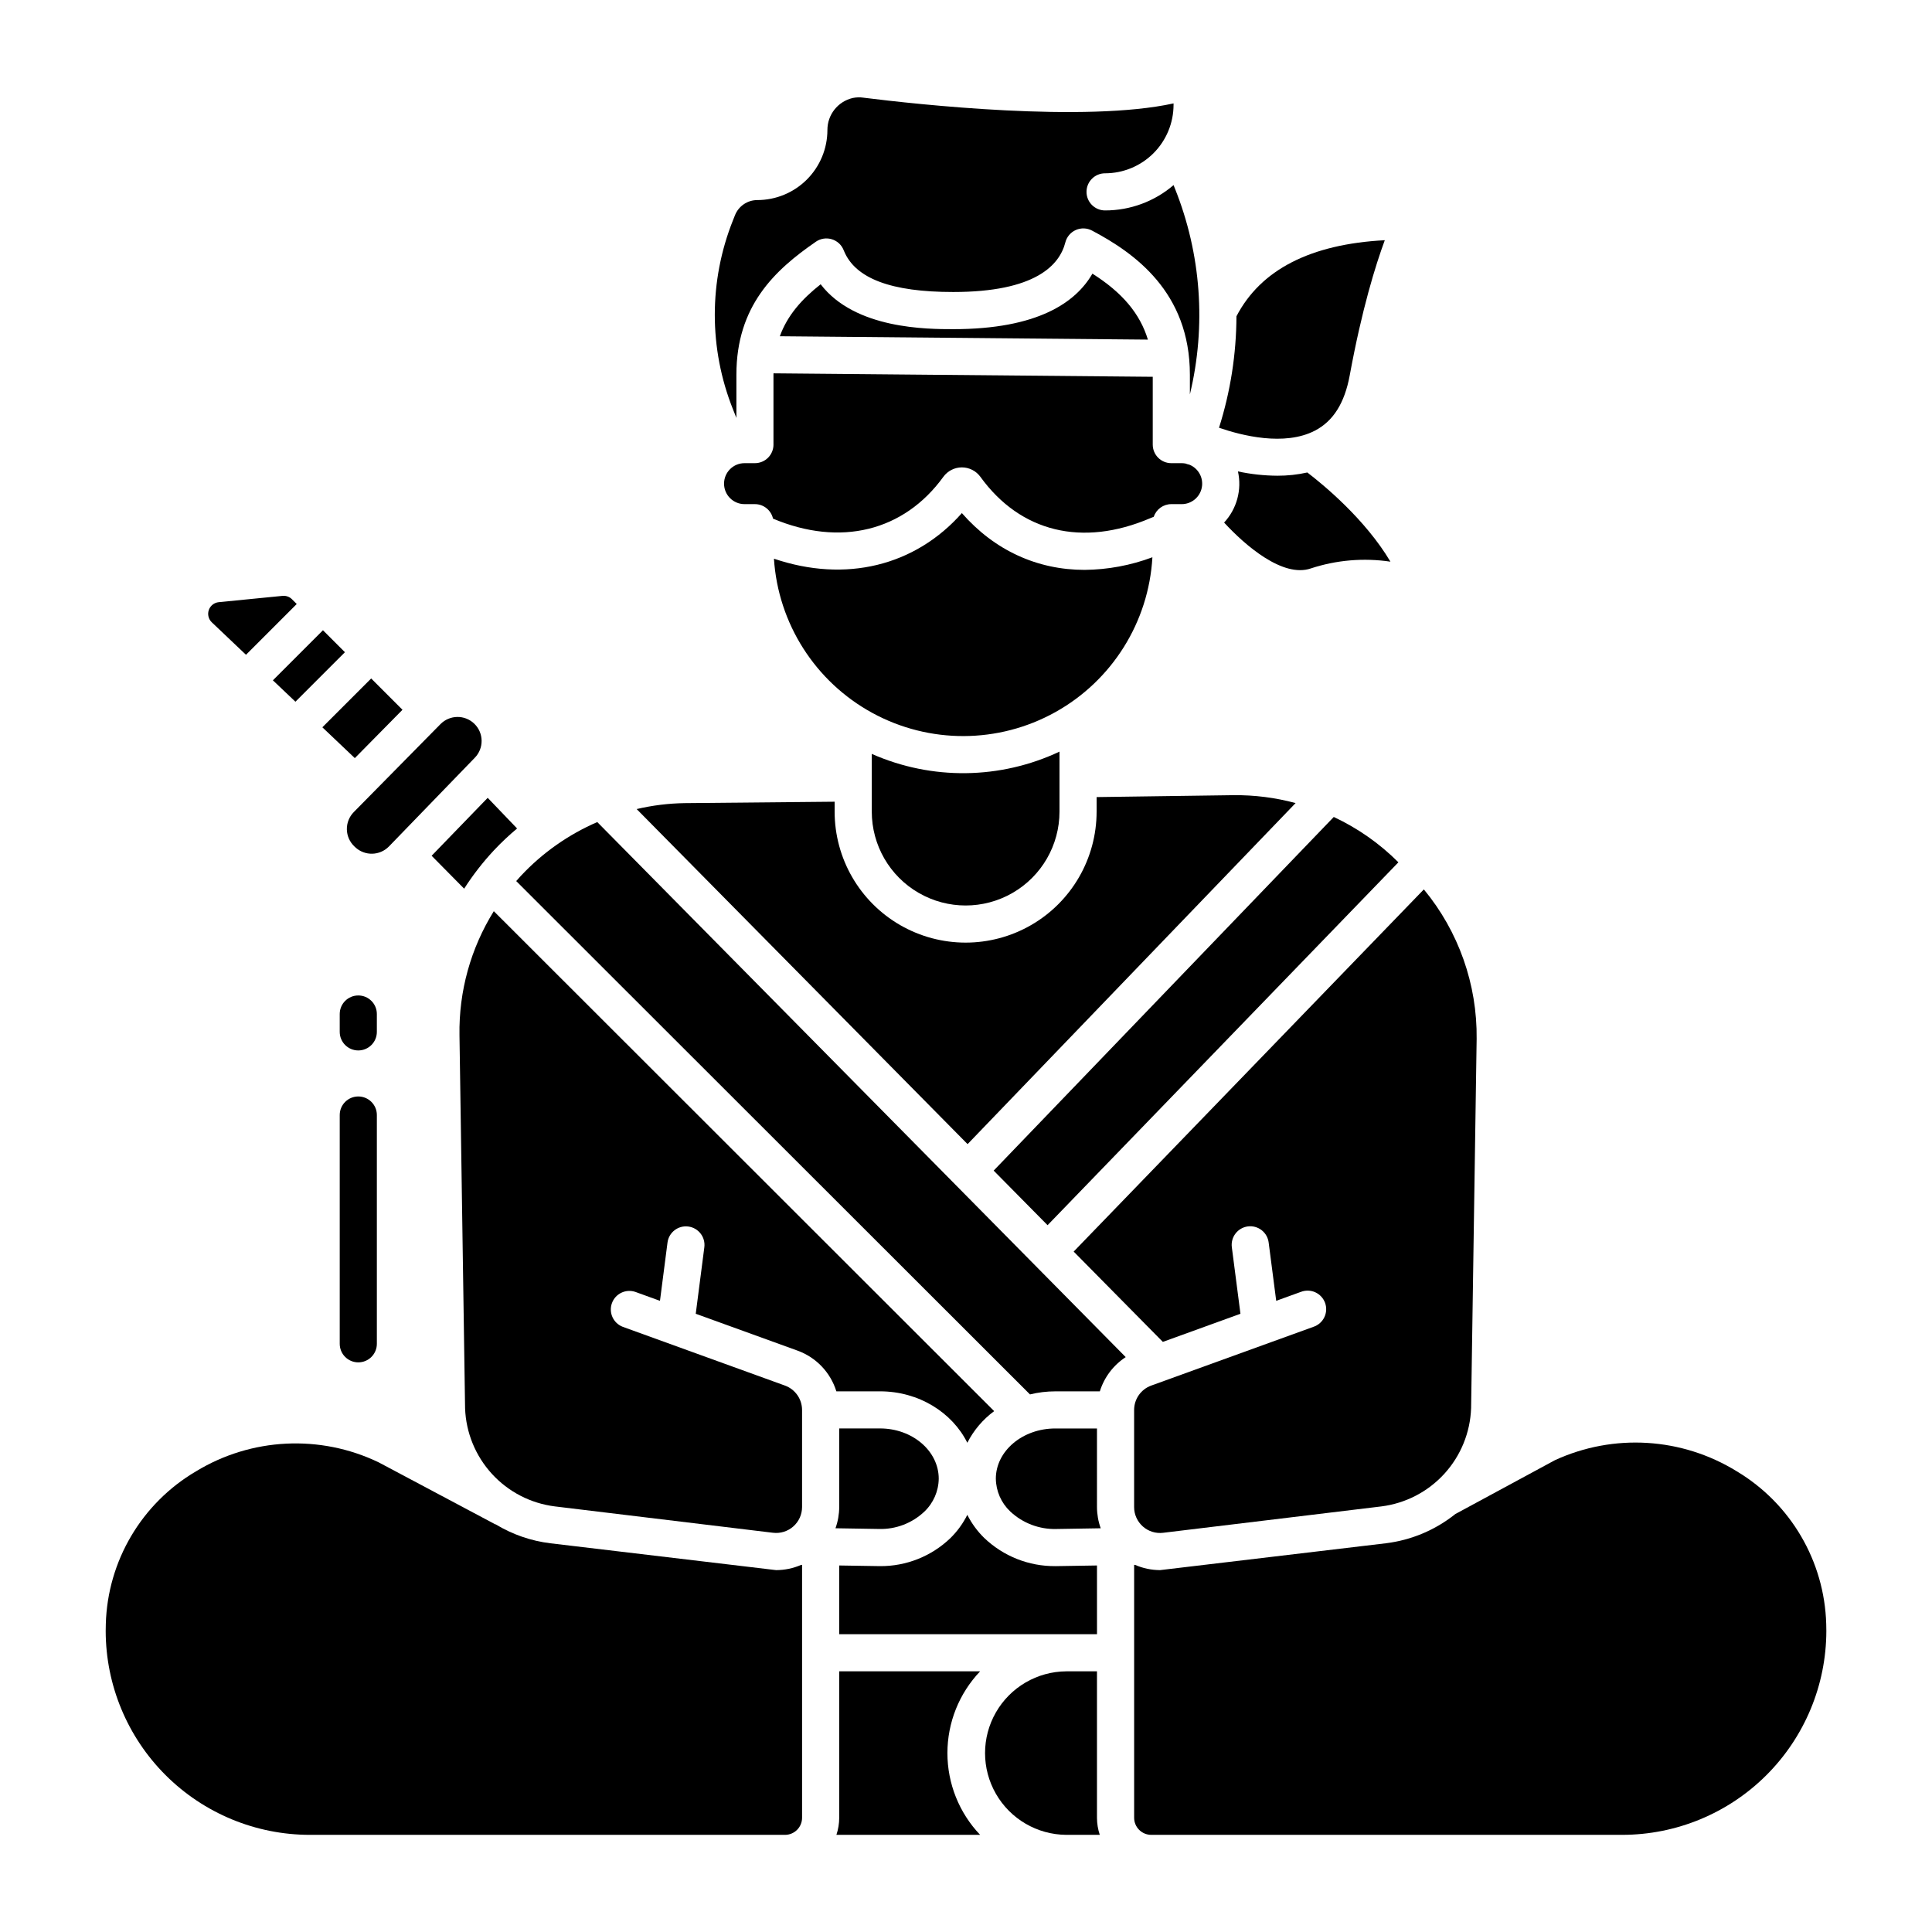
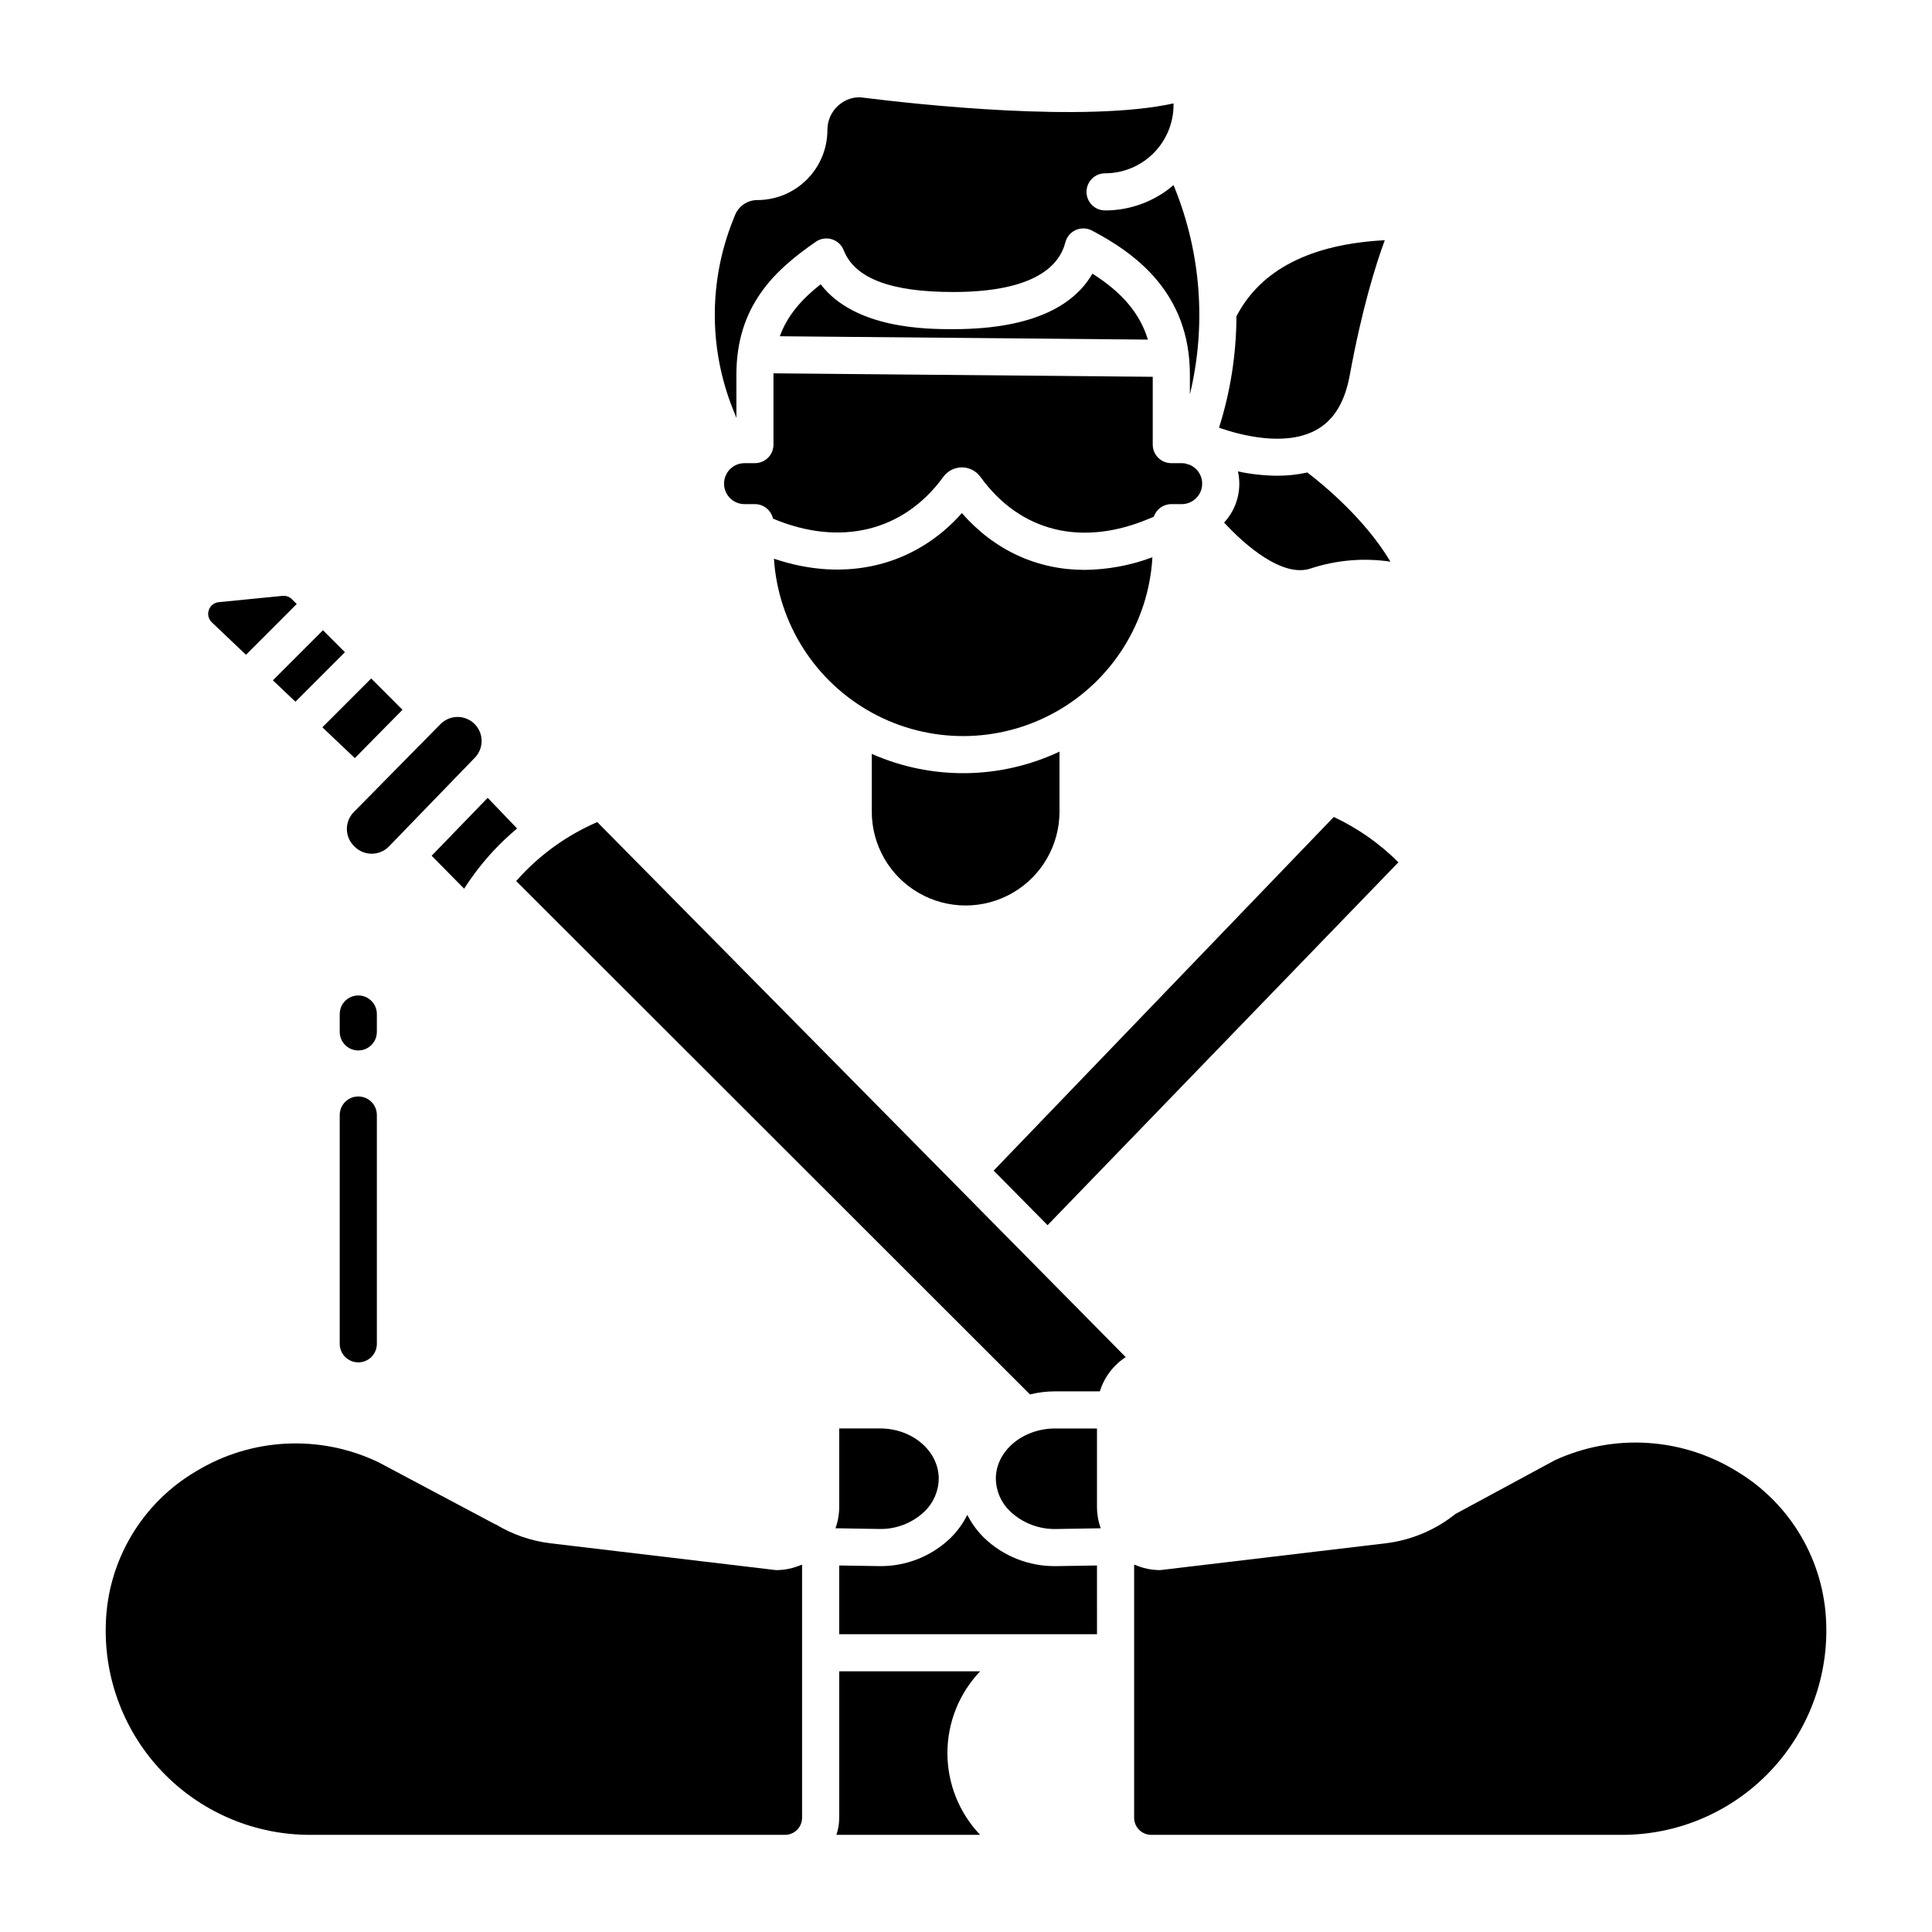
<svg xmlns="http://www.w3.org/2000/svg" fill="#000000" width="800px" height="800px" version="1.1" viewBox="144 144 512 512">
  <g>
    <path d="m454.41 277.6h2.754c2.602 0 4.836-1.844 5.328-4.398 0.492-2.551-0.895-5.094-3.309-6.062-0.309-0.059-0.613-0.148-0.906-0.262-0.016-0.008-0.031-0.02-0.047-0.023v-0.004c-0.352-0.07-0.707-0.105-1.066-0.105h-2.754c-2.719 0-4.922-2.203-4.922-4.918v-17.973l-100.5-0.918c0 0.125-0.012 0.238-0.012 0.363v18.523l0.004 0.004c0 1.305-0.52 2.555-1.441 3.477-0.922 0.922-2.176 1.441-3.481 1.441h-2.754c-2.996 0-5.426 2.43-5.426 5.43 0 2.996 2.43 5.426 5.426 5.426h2.754c2.301 0.004 4.293 1.602 4.797 3.844 17.809 7.5 34.672 3.375 45.141-11.078 1.141-1.57 2.965-2.5 4.91-2.504 1.941 0.004 3.769 0.934 4.91 2.508 10.605 14.66 27.012 18.656 45.008 10.961 0.305-0.133 0.621-0.254 0.934-0.379 0.668-2 2.539-3.348 4.648-3.352z" />
    <path d="m436.86 189.93c4.812-0.008 9.426-1.922 12.828-5.324 3.398-3.402 5.312-8.016 5.316-12.828v-0.375c-23.457 5.152-67.977 0.262-82.184-1.516v-0.004c-0.941-0.137-1.902-0.109-2.832 0.086-3.945 0.918-6.734 4.441-6.715 8.492-0.008 4.922-1.965 9.637-5.441 13.117-3.481 3.481-8.199 5.438-13.121 5.445-2.621-0.008-4.981 1.594-5.941 4.035l-0.523 1.32v-0.004c-6.426 16.082-6.426 34.02 0 50.102l0.906 2.277v-11.453c0-18.219 10.125-27.703 21.066-35.238l-0.004-0.004c1.238-0.852 2.797-1.09 4.231-0.652 1.438 0.441 2.594 1.512 3.141 2.91l0.059 0.148c3.016 7.352 12.496 10.922 28.973 10.922 21.793 0 28.184-7.148 29.707-13.141v-0.004c0.371-1.461 1.395-2.672 2.773-3.285 1.379-0.609 2.961-0.559 4.293 0.148 11.137 5.879 25.941 16.234 25.941 38.195v5.223c4.375-18.172 2.984-37.258-3.981-54.602l-0.348-0.863c-5.051 4.336-11.488 6.715-18.148 6.711-2.715 0-4.918-2.203-4.918-4.918 0-2.719 2.203-4.922 4.918-4.922z" />
    <path d="m433.5 216.52c-4.391 7.625-14.496 14.711-36.883 14.711-6.828 0-26.02 0-35.137-11.898-5.074 4.012-8.812 8.266-10.816 13.777l97.539 0.891c-2.098-6.91-6.816-12.492-14.703-17.48z" />
    <path d="m274.89 369.35c1.93-2.055 3.981-3.988 6.144-5.793l-7.789-8.125-14.859 15.352 8.621 8.727v-0.004c2.312-3.617 4.953-7.016 7.883-10.156z" />
-     <path d="m312.72 358.41 87.699 88.797 86.926-90.383-0.004-0.004c-5.375-1.449-10.926-2.152-16.492-2.09l-36.234 0.504v3.856h-0.004c0 12.402-6.613 23.863-17.355 30.062-10.742 6.199-23.973 6.199-34.715 0-10.738-6.199-17.355-17.66-17.355-30.062v-2.629l-39.734 0.375c-4.289 0.066-8.559 0.594-12.73 1.574z" />
    <path d="m491.35 294.65c6.805-2.242 14.043-2.859 21.129-1.801-6.719-11.328-17.883-20.469-22.023-23.637-2.609 0.582-5.277 0.871-7.953 0.859-3.508-0.023-7.004-0.406-10.434-1.137 1.078 4.848-0.293 9.91-3.668 13.551 5.609 6.098 15.562 14.672 22.949 12.164z" />
    <path d="m514.59 372.52c-4.969-4.973-10.766-9.035-17.129-12.016l-90.129 93.719 14.285 14.465z" />
-     <path d="m492.08 495.62-43 15.574c-2.715 0.988-4.519 3.566-4.527 6.453v25.754c0 1.961 0.844 3.832 2.316 5.133 1.469 1.301 3.426 1.91 5.375 1.672l57.816-6.988c6.418-0.805 12.34-3.871 16.703-8.648 4.359-4.781 6.875-10.953 7.094-17.418l1.469-97.824v-0.004c0.172-14.449-4.785-28.488-13.992-39.625l-92.801 95.984 23.633 23.93 20.566-7.449-2.281-17.609c-0.176-1.297 0.172-2.613 0.969-3.652 0.797-1.043 1.977-1.723 3.273-1.891 1.301-0.168 2.613 0.191 3.648 0.992 1.035 0.805 1.707 1.988 1.867 3.289l2 15.438 6.519-2.363v0.004c1.234-0.488 2.617-0.453 3.828 0.094 1.211 0.547 2.148 1.559 2.602 2.809s0.379 2.629-0.203 3.824c-0.578 1.195-1.621 2.106-2.883 2.523z" />
    <path d="m269.82 344.82c2.457-2.516 2.414-6.547-0.102-9.004-2.512-2.461-6.543-2.414-9.004 0.098l-22.961 23.297c-1.199 1.219-1.863 2.871-1.832 4.586 0.031 1.711 0.75 3.34 1.996 4.516l0.215 0.203c2.539 2.383 6.512 2.293 8.941-0.195z" />
    <path d="m375.03 343.79v15.301c0 8.887 4.738 17.098 12.438 21.539 7.695 4.445 17.176 4.445 24.871 0 7.695-4.441 12.438-12.652 12.438-21.539v-15.902c-15.711 7.402-33.863 7.621-49.746 0.602z" />
    <path d="m449.4 291.68c-5.746 2.152-11.824 3.285-17.961 3.344-12.52 0-23.859-5.141-32.535-15.047-12.43 14.047-30.844 18.52-49.801 12.082 1.109 17.188 10.945 32.613 26.066 40.867s33.418 8.184 48.473-0.184c15.059-8.367 24.781-23.867 25.758-41.066z" />
    <path d="m471.67 227.82c-0.031 10.023-1.59 19.98-4.617 29.535 5.984 2.066 17.309 4.957 25.395 0.781 4.867-2.516 7.891-7.316 9.246-14.68 3.223-17.543 6.84-29.168 9.289-35.797-19.695 1.035-32.887 7.812-39.312 20.16z" />
    <path d="m235.41 316.84-5.82-5.82-13.27 13.273 5.973 5.668z" />
    <path d="m366.4 586.92v38.816c-0.004 1.535-0.254 3.062-0.742 4.516h38.082c-5.562-5.84-8.664-13.598-8.664-21.664s3.102-15.824 8.664-21.668z" />
-     <path d="m434.71 586.92h-8.141c-7.703 0.051-14.805 4.195-18.641 10.875-3.84 6.684-3.84 14.902 0 21.582 3.836 6.684 10.938 10.824 18.641 10.875h8.883c-0.488-1.453-0.738-2.981-0.742-4.516z" />
    <path d="m388.95 544.61c2.402-2.277 3.781-5.426 3.824-8.734 0-7.348-6.977-13.324-15.551-13.324h-10.824v20.844c-0.008 1.914-0.34 3.812-0.992 5.609l11.52 0.188c4.457 0.129 8.781-1.52 12.023-4.582z" />
    <path d="m604.29 533.93c-14.562-9.004-32.664-10.117-48.219-2.965l-26.391 14.27 0.004-0.004c-5.305 4.246-11.688 6.93-18.43 7.754l-59.824 7.113c-2.281-0.008-4.543-0.48-6.637-1.395h-0.234v67.035c0.008 2.492 2.031 4.516 4.527 4.516h124.82c14.332-0.008 28.074-5.699 38.215-15.828 10.141-10.125 15.852-23.859 15.879-38.191 0-0.621-0.012-1.242-0.031-1.863-0.477-16.637-9.402-31.883-23.676-40.441z" />
    <path d="m282.08 376.06c-0.438 0.469-0.855 0.953-1.277 1.434l136.15 136.04c2.199-0.539 4.453-0.812 6.719-0.812h11.797c1.16-3.731 3.586-6.938 6.856-9.074l-140.04-141.79c-7.637 3.301-14.516 8.137-20.203 14.207z" />
    <path d="m395.85 551.63c-5.008 4.801-11.691 7.461-18.629 7.41l-10.824-0.172v18.215h68.32l-0.004-18.215-11.043 0.176v-0.004c-7.019 0.059-13.785-2.625-18.855-7.484-1.812-1.773-3.324-3.84-4.465-6.109-1.145 2.297-2.668 4.387-4.5 6.184z" />
    <path d="m434.71 522.56h-11.043c-8.691 0-15.762 5.977-15.762 13.324l0.004-0.004c0.047 3.285 1.418 6.406 3.805 8.664 3.309 3.109 7.715 4.785 12.254 4.656l11.734-0.191c-0.652-1.797-0.984-3.695-0.992-5.609z" />
    <path d="m250.66 332.1-8.293-8.297-12.938 12.938 8.602 8.168z" />
    <path d="m218.88 301.91-16.914 1.672c-1.211 0.121-2.238 0.934-2.633 2.086-0.391 1.148-0.078 2.422 0.801 3.258l9.055 8.598 13.449-13.457-1.258-1.258c-0.656-0.66-1.574-0.988-2.5-0.898z" />
    <path d="m349.69 560.1-59.82-7.113h-0.004c-5.148-0.625-10.105-2.344-14.539-5.039l-0.023 0.043-30.973-16.465c-15.5-7.441-33.715-6.539-48.402 2.402-14.395 8.473-23.418 23.75-23.887 40.441-0.02 0.617-0.031 1.238-0.031 1.859v0.004c0.023 14.332 5.731 28.066 15.871 38.195 10.141 10.129 23.887 15.82 38.219 15.828h125.93c2.496 0 4.519-2.019 4.527-4.516v-67.031h-0.238c-2.094 0.91-4.352 1.383-6.633 1.391z" />
-     <path d="m328.38 492.16 27.004 9.781c4.914 1.793 8.711 5.777 10.258 10.777h11.574c10.277 0 19.141 5.602 23.133 13.629h0.004c1.684-3.312 4.121-6.184 7.113-8.383l-132.6-132.49c-6.137 9.855-9.293 21.273-9.098 32.879l1.484 98.852v0.004c0.23 6.453 2.75 12.613 7.109 17.379s10.273 7.824 16.684 8.625l57.816 6.988v-0.004c1.949 0.238 3.906-0.371 5.375-1.672 1.473-1.301 2.316-3.168 2.32-5.133v-25.746c-0.008-2.887-1.816-5.465-4.527-6.453l-43-15.574v-0.004c-2.504-0.961-3.773-3.746-2.859-6.266 0.91-2.519 3.672-3.844 6.211-2.981l6.519 2.363 1.996-15.438v-0.004c0.348-2.695 2.816-4.598 5.512-4.25 2.695 0.352 4.598 2.816 4.246 5.512z" />
    <path d="m238.95 505.04c1.305 0 2.559-0.516 3.481-1.441 0.922-0.922 1.441-2.172 1.441-3.477v-60.629c0-2.719-2.203-4.918-4.922-4.918-2.715 0-4.918 2.199-4.918 4.918v60.629c0 1.305 0.516 2.555 1.441 3.477 0.922 0.926 2.172 1.441 3.477 1.441z" />
    <path d="m243.87 412.73c0-2.719-2.203-4.922-4.922-4.922-2.715 0-4.918 2.203-4.918 4.922v4.731c0 2.715 2.203 4.918 4.918 4.918 2.719 0 4.922-2.203 4.922-4.918z" />
  </g>
</svg>